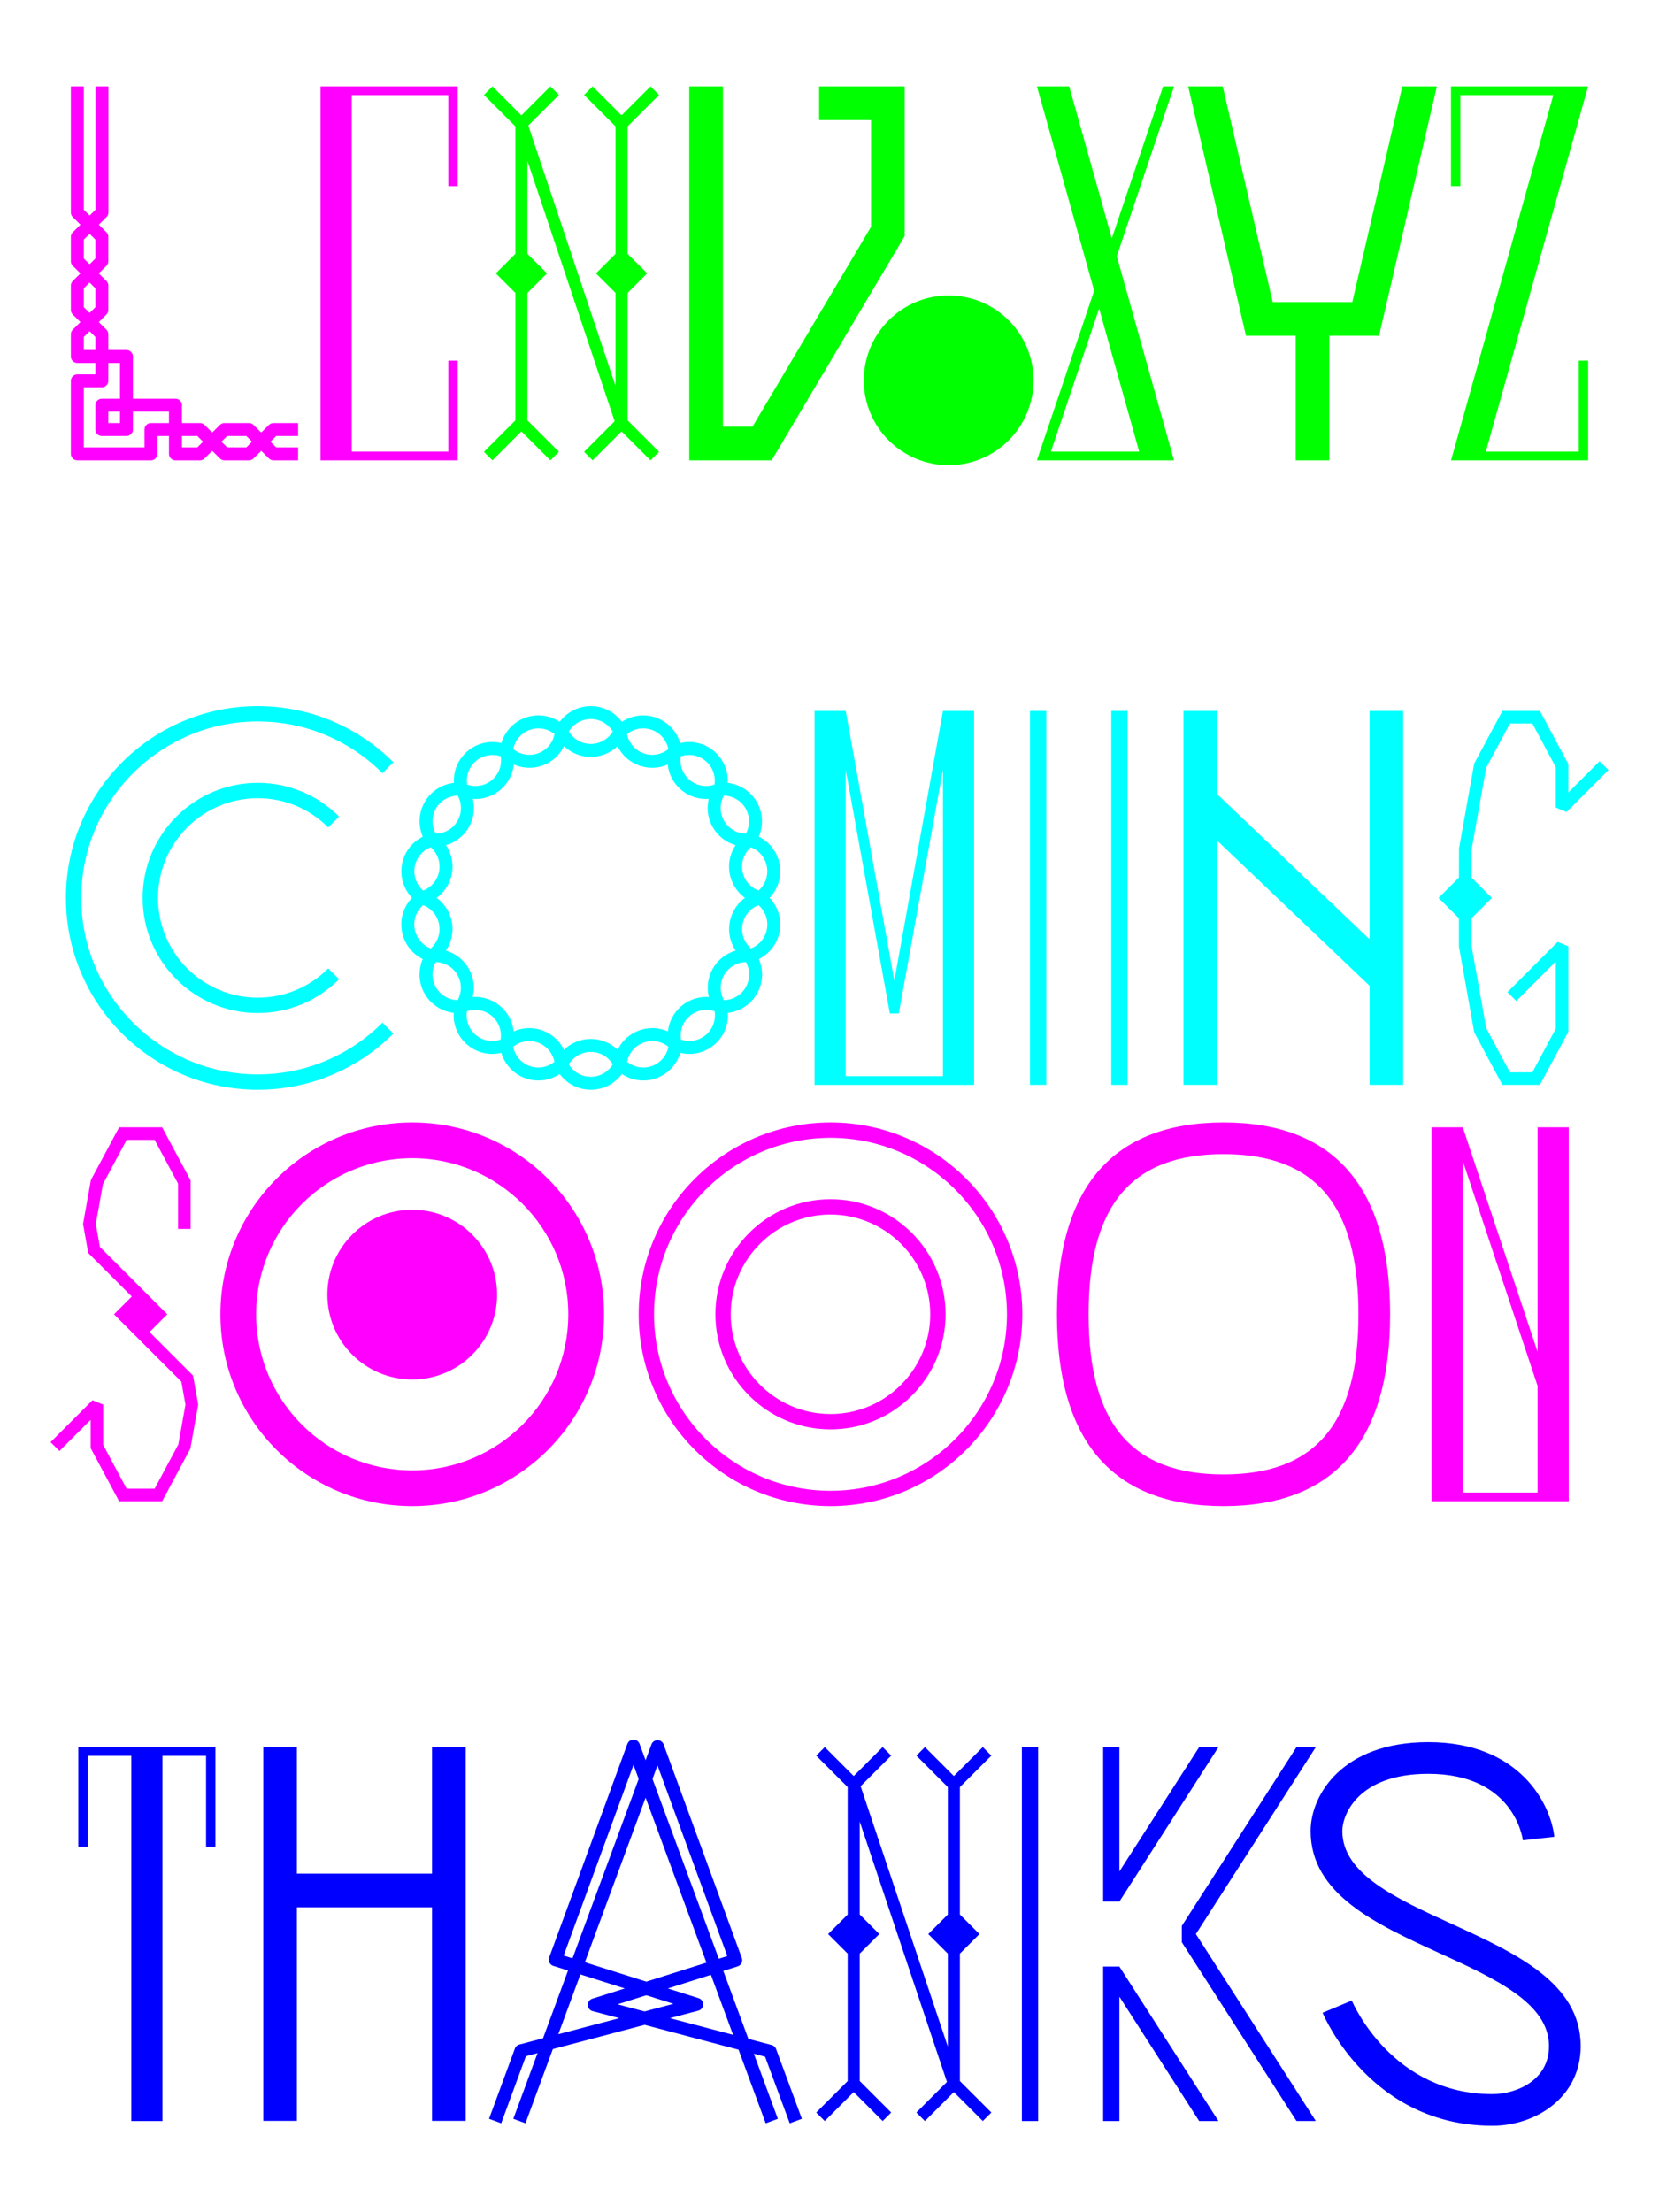
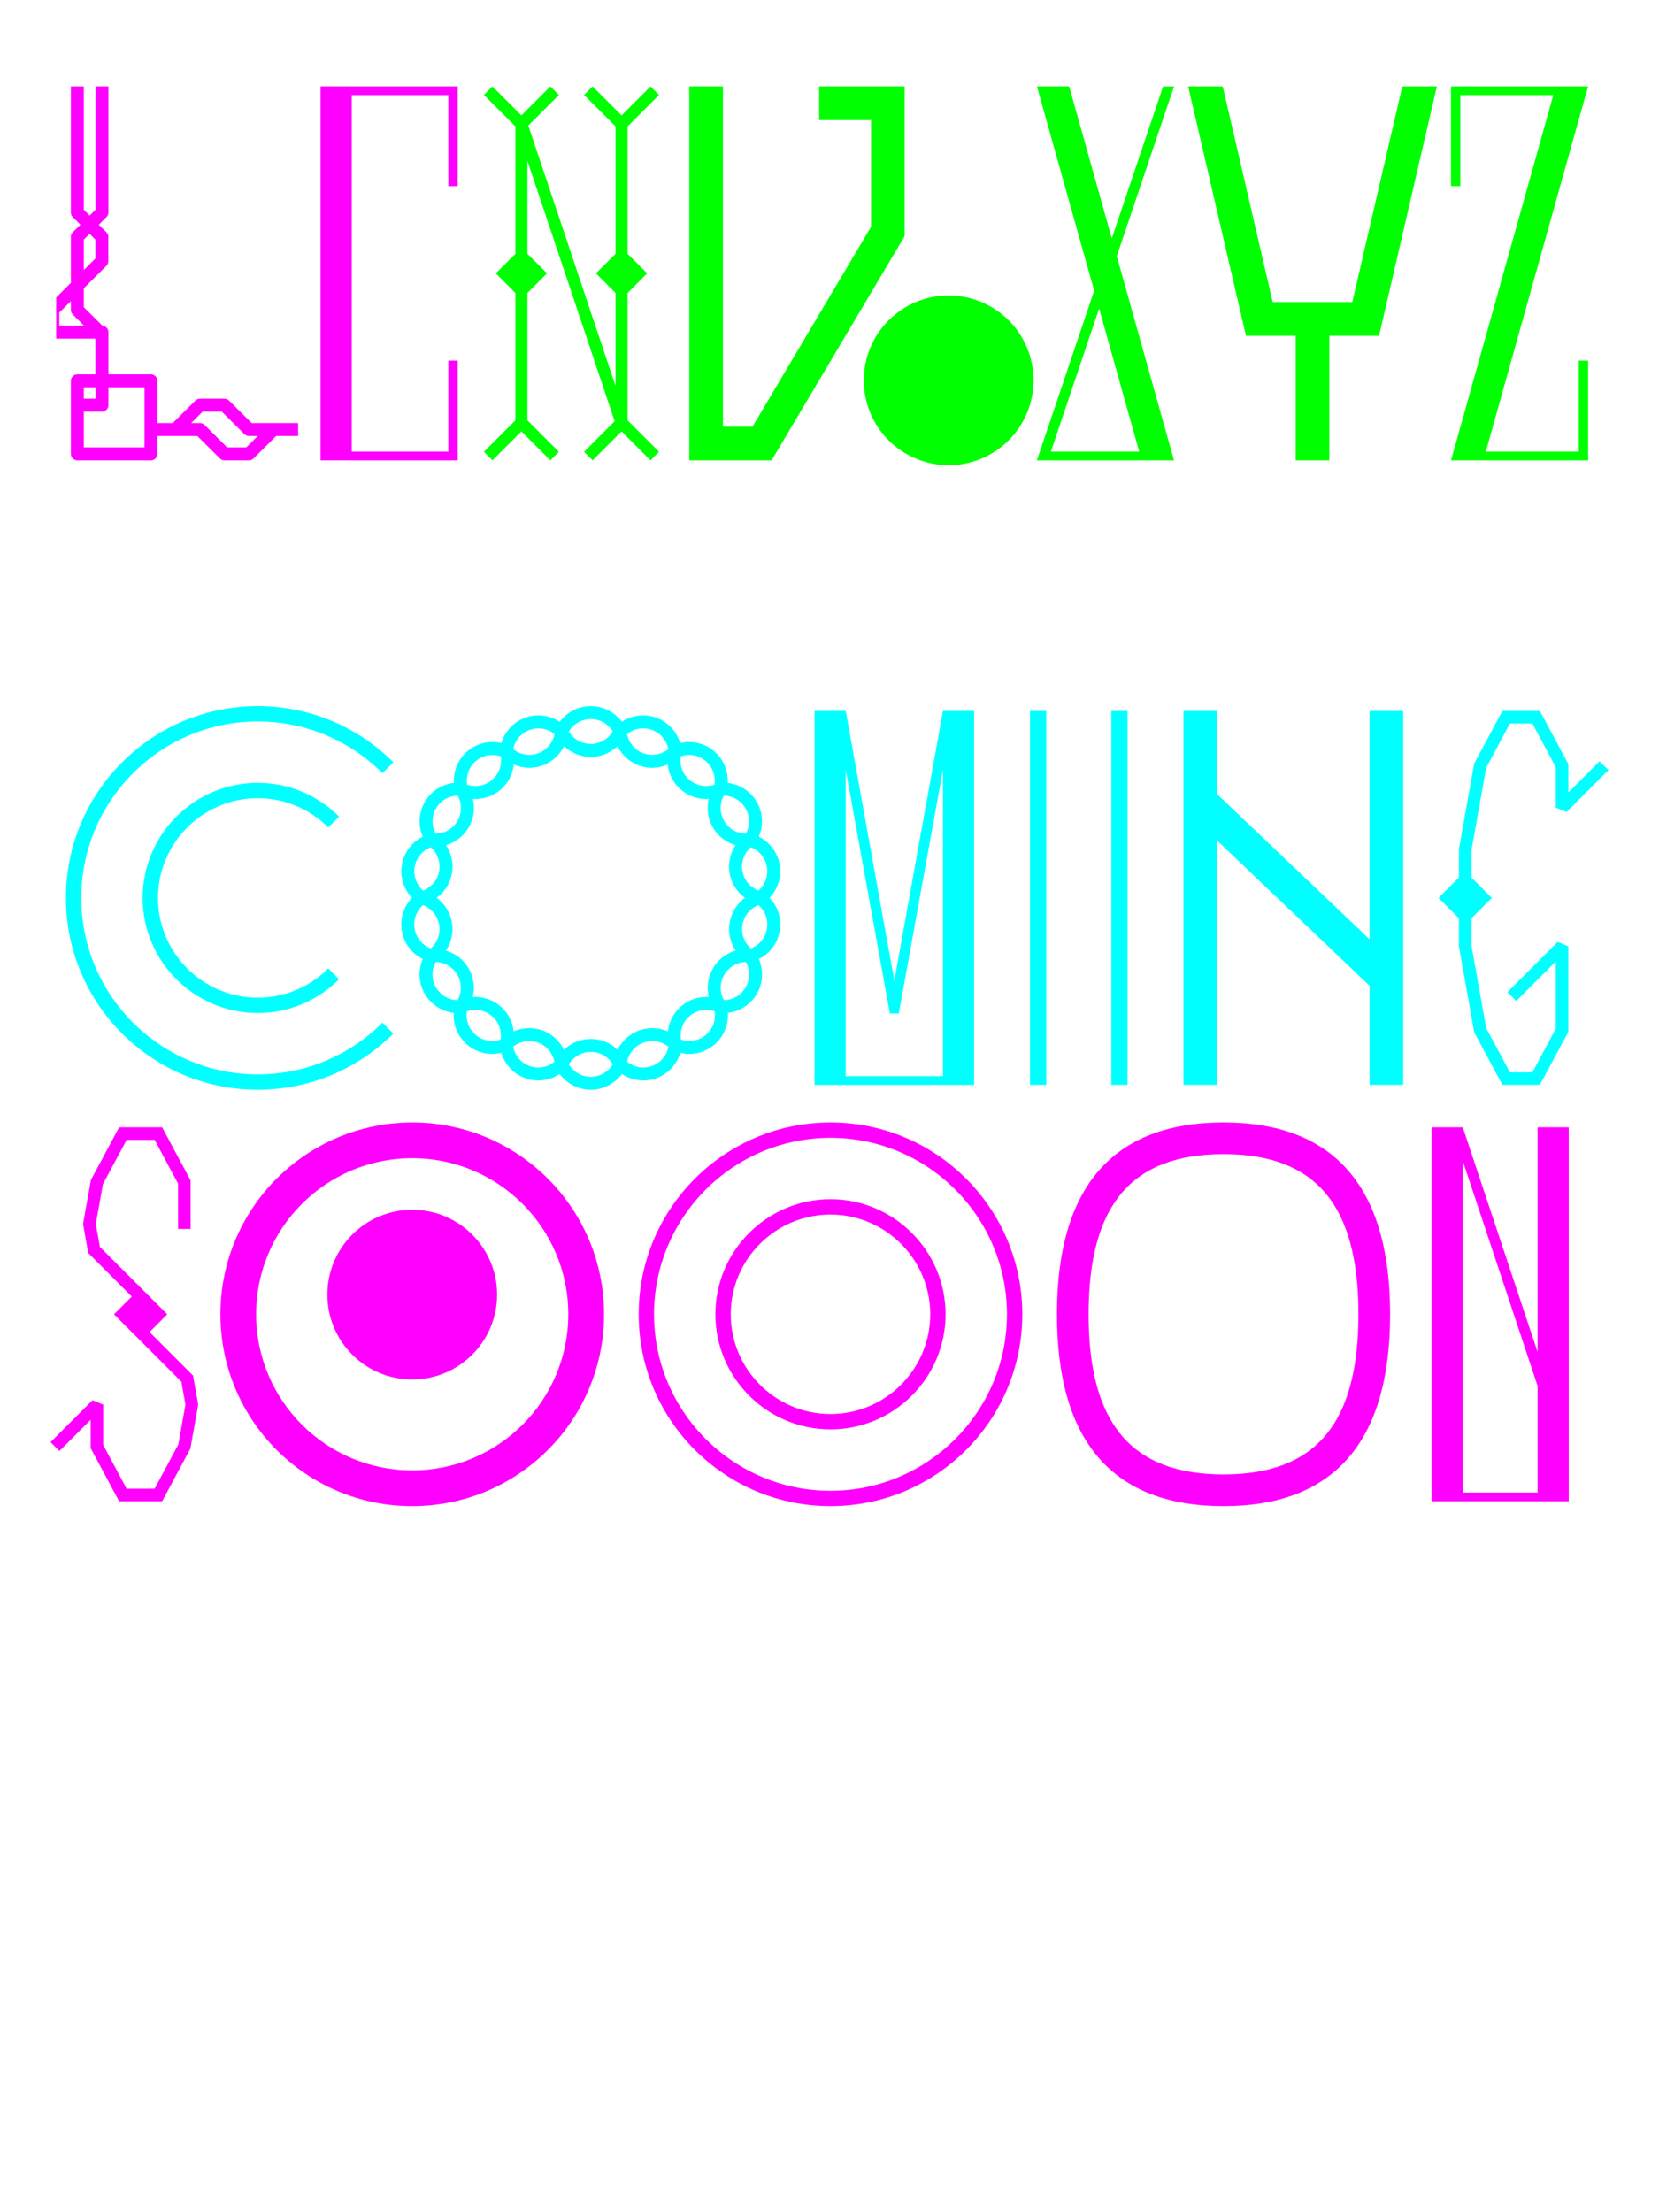
<svg xmlns="http://www.w3.org/2000/svg" xmlns:xlink="http://www.w3.org/1999/xlink" version="1.1" id="Layer_1" x="0px" y="0px" viewBox="0 0 1920 2560" enable-background="new 0 0 1920 2560" xml:space="preserve">
  <g>
    <defs>
      <rect id="SVGID_21_" x="58.5" y="100" width="1803" height="2360" />
    </defs>
    <clipPath id="SVGID_2_">
      <use xlink:href="#SVGID_21_" overflow="visible" />
    </clipPath>
    <g clip-path="url(#SVGID_2_)">
      <defs>
        <rect id="SVGID_23_" x="58.5" y="100" width="1803" height="2360" />
      </defs>
      <clipPath id="SVGID_4_">
        <use xlink:href="#SVGID_23_" overflow="visible" />
      </clipPath>
      <g clip-path="url(#SVGID_4_)">
        <defs>
          <rect id="SVGID_25_" x="59.31" y="804.11" width="1819.19" height="457.96" />
        </defs>
        <clipPath id="SVGID_6_">
          <use xlink:href="#SVGID_25_" overflow="visible" />
        </clipPath>
        <path clip-path="url(#SVGID_6_)" fill="#00FFFF" d="M942.71,822.73h36.06l56.26,312.09l56.26-312.08h36.06v432.72l-184.63,0     V822.73z M1091.28,1245.35V890.78l-51.1,282.05h-10.32l-51.1-282.04v354.57L1091.28,1245.35z" />
        <path clip-path="url(#SVGID_6_)" fill="none" stroke="#00FFFF" stroke-width="15" stroke-linejoin="round" d="M717.83,1231.65     c1.09-14.12,10.2-27,24.38-32.16s29.43-1.15,39.34,8.97l0.06-0.02c12.78,6.12,28.48,4.67,40.04-5.03     c11.55-9.7,15.71-24.92,11.9-38.56l0.02-0.13c-8.24-11.52-9.54-27.24-2-40.31c7.54-13.07,21.8-19.8,35.9-18.42l0.06-0.11     c13.72-3.53,24.82-14.73,27.44-29.59c2.62-14.86-3.98-29.18-15.66-37.19l-0.05-0.15c-13.72-3.53-24.82-14.73-27.44-29.6     c-2.62-14.86,3.98-29.19,15.66-37.19l-0.1-0.05c8.24-11.52,9.54-27.24,2-40.31c-7.54-13.07-21.8-19.8-35.9-18.43l-0.15,0.05     c-12.77,6.12-28.48,4.67-40.04-5.03c-11.55-9.7-15.71-24.92-11.9-38.56l0.04-0.04c-1.09-14.12-10.2-27-24.38-32.16     c-14.18-5.16-29.43-1.15-39.34,8.97l-0.09-0.09c-5.85,12.9-18.82,21.88-33.9,21.88c-15.08,0-28.05-8.99-33.9-21.88l-0.09,0.09     c-9.91-10.12-25.17-14.13-39.34-8.97c-14.18,5.16-23.28,18.04-24.38,32.16l0.04,0.04c3.8,13.65-0.35,28.86-11.9,38.56     c-11.56,9.7-27.27,11.15-40.04,5.03l-0.15-0.05c-14.1-1.38-28.36,5.35-35.9,18.43c-7.54,13.07-6.24,28.78,2,40.31l-0.09,0.05     c11.68,8.01,18.28,22.33,15.66,37.19c-2.62,14.86-13.72,26.07-27.44,29.6l-0.05,0.15c-11.68,8.01-18.28,22.33-15.66,37.19     c2.62,14.86,13.72,26.07,27.44,29.59l0.06,0.11c14.1-1.38,28.36,5.35,35.9,18.42c7.54,13.07,6.24,28.79-2,40.31l0.02,0.13     c-3.81,13.65,0.35,28.86,11.9,38.56c11.56,9.7,27.26,11.15,40.04,5.03l0.06,0.02c9.91-10.12,25.17-14.13,39.34-8.97     s23.28,18.04,24.38,32.16l0.18,0.04c5.85,12.9,18.82,21.89,33.91,21.89c15.08,0,28.05-8.99,33.9-21.89 M534.12,913.41     c-3.81-13.64,0.35-28.86,11.91-38.56c11.55-9.7,27.26-11.15,40.03-5.03l-0.04-0.04c9.91,10.12,25.16,14.13,39.34,8.97     c14.18-5.16,23.28-18.04,24.38-32.16l0.09-0.09c5.85-12.9,18.82-21.89,33.9-21.89c15.09,0,28.05,8.99,33.9,21.89l0.09,0.09     c1.09,14.12,10.2,27,24.38,32.16c14.18,5.16,29.43,1.15,39.34-8.97l-0.04,0.04c12.77-6.11,28.48-4.67,40.04,5.03     c11.56,9.7,15.71,24.92,11.91,38.56l0.15-0.05c-8.24,11.52-9.54,27.24-2,40.31c7.54,13.07,21.81,19.8,35.9,18.42l0.1,0.05     c13.72,3.53,24.82,14.73,27.44,29.59c2.62,14.86-3.98,29.19-15.66,37.19l0.05,0.15c-13.72,3.53-24.82,14.73-27.44,29.6     c-2.62,14.86,3.98,29.19,15.66,37.19l-0.06,0.11c8.24,11.52,9.54,27.24,2,40.31c-7.54,13.07-21.81,19.8-35.9,18.42l-0.02,0.13     c-12.77-6.12-28.48-4.67-40.04,5.03c-11.56,9.7-15.71,24.92-11.91,38.56l-0.06,0.02c-1.09,14.12-10.2,27-24.38,32.16     c-14.18,5.16-29.43,1.15-39.34-8.97l-0.21,0.04c-5.85-12.9-18.82-21.89-33.9-21.89c-15.09,0-28.05,8.99-33.91,21.89l-0.18-0.04     c-9.92,10.12-25.17,14.13-39.34,8.97c-14.18-5.16-23.28-18.04-24.38-32.16l-0.06-0.02c3.8-13.64-0.35-28.86-11.91-38.56     c-11.55-9.7-27.26-11.15-40.03-5.03l-0.02-0.13c-14.1,1.38-28.36-5.36-35.9-18.42c-7.54-13.07-6.24-28.79,2-40.31l-0.06-0.11     c11.68-8.01,18.28-22.33,15.66-37.19c-2.62-14.86-13.72-26.07-27.44-29.6l0.05-0.15c-11.68-8.01-18.28-22.33-15.66-37.19     c2.62-14.86,13.72-26.07,27.44-29.59l0.09-0.05c14.1,1.38,28.36-5.36,35.9-18.42c7.54-13.07,6.24-28.79-2-40.31" />
        <polygon clip-path="url(#SVGID_6_)" fill="#00FFFF" points="1815.09,1095.11 1802.69,1089.98 1744.57,1148.1 1754.84,1158.37      1800.56,1112.65 1800.56,1190.32 1773.44,1240.91 1747.45,1240.91 1720.01,1189.73 1702.98,1094.47 1702.98,1062.65      1726.54,1039.09 1702.98,1015.53 1702.98,983.71 1720.01,888.45 1747.45,837.27 1773.44,837.27 1800.56,887.86 1800.56,934.54      1812.97,939.68 1861.5,891.14 1851.22,880.87 1815.09,917 1815.09,884.2 1782.14,822.73 1738.75,822.73 1706.1,883.61      1688.56,981.79 1688.47,1015.5 1664.88,1039.09 1688.44,1062.65 1688.44,1095.11 1706.11,1194.57 1738.75,1255.45      1782.13,1255.45 1815.09,1193.97    " />
        <path clip-path="url(#SVGID_6_)" fill="#00FFFF" d="M165.1,1039.09c0,73.44,59.75,133.19,133.19,133.19     c36.72,0,70.02-14.94,94.14-39.05l-12.55-12.55c-20.9,20.9-49.76,33.85-81.59,33.85c-63.64,0-115.43-51.78-115.43-115.43     c0-63.65,51.78-115.43,115.43-115.43c31.83,0,60.68,12.94,81.59,33.85l12.55-12.55c-24.12-24.12-57.41-39.06-94.14-39.06     C224.85,905.9,165.1,965.65,165.1,1039.09 M442.63,1183.43c-36.98,36.98-88.04,59.88-144.34,59.88     c-112.61,0-204.22-91.61-204.22-204.22c0-112.61,91.62-204.22,204.22-204.22c56.31,0,107.36,22.9,144.34,59.88l12.62-12.62     c-40.17-40.17-95.67-65.02-156.97-65.02c-122.59,0-221.98,99.39-221.98,221.98s99.39,221.98,221.98,221.98     c61.3,0,116.8-24.85,156.97-65.02L442.63,1183.43z" />
        <path clip-path="url(#SVGID_6_)" fill="#00FFFF" d="M1304.95,822.73h-18.81v432.72h18.81V822.73z M1210.88,1255.45h-18.82V822.73     h18.82V1255.45z" />
        <polygon clip-path="url(#SVGID_6_)" fill="#00FFFF" points="1623.96,822.73 1585.01,822.73 1585.01,1086.96 1408.63,918.98      1408.63,822.73 1369.68,822.73 1369.68,1255.45 1408.63,1255.45 1408.63,972.77 1585.01,1140.75 1585.01,1255.45      1623.96,1255.45    " />
      </g>
      <g clip-path="url(#SVGID_4_)">
        <defs>
          <rect id="SVGID_27_" x="41.5" y="1285.93" width="1791" height="457.96" />
        </defs>
        <clipPath id="SVGID_8_">
          <use xlink:href="#SVGID_27_" overflow="visible" />
        </clipPath>
        <path clip-path="url(#SVGID_8_)" fill="#FF00FF" d="M1779.44,1304.55h36.06v432.72h-158.66v-432.72h36.06l86.54,259.8V1304.55z      M1779.44,1727.17v-123.51l-86.54-260.24v383.75H1779.44z" />
        <path clip-path="url(#SVGID_8_)" fill="#FF00FF" d="M378.87,1498.15c0-54.24,43.97-98.21,98.21-98.21     c54.24,0,98.21,43.97,98.21,98.21c0,54.24-43.97,98.21-98.21,98.21C422.84,1596.36,378.87,1552.39,378.87,1498.15      M477.08,1340.28c-99.76,0-180.63,80.87-180.63,180.63c0,99.76,80.87,180.63,180.63,180.63s180.63-80.87,180.63-180.63     C657.71,1421.15,576.84,1340.28,477.08,1340.28 M255.1,1520.91c0-122.6,99.38-221.98,221.99-221.98s221.98,99.38,221.98,221.98     c0,122.6-99.39,221.98-221.98,221.98S255.1,1643.51,255.1,1520.91" />
        <path clip-path="url(#SVGID_8_)" fill="#FF00FF" d="M1076.58,1520.91c0-63.65-51.78-115.43-115.44-115.43     c-63.65,0-115.43,51.78-115.43,115.43c0,63.65,51.78,115.43,115.43,115.43C1024.79,1636.34,1076.58,1584.56,1076.58,1520.91      M961.14,1654.1c-73.44,0-133.19-59.75-133.19-133.19c0-73.44,59.75-133.19,133.19-133.19s133.19,59.75,133.19,133.19     C1094.33,1594.35,1034.58,1654.1,961.14,1654.1 M1165.37,1520.91c0-112.61-91.62-204.22-204.23-204.22     s-204.22,91.61-204.22,204.22c0,112.61,91.61,204.23,204.22,204.23S1165.37,1633.52,1165.37,1520.91 M1183.13,1520.91     c0,122.6-99.39,221.98-221.98,221.98c-122.6,0-221.98-99.39-221.98-221.98s99.39-221.98,221.98-221.98     C1083.74,1298.93,1183.13,1398.31,1183.13,1520.91" />
        <polygon clip-path="url(#SVGID_8_)" fill="#FF00FF" points="223.39,1591.82 173.04,1541.46 193.59,1520.91 162.76,1490.08      162.76,1490.08 115.63,1442.96 110.88,1416.37 119.13,1370.27 146.56,1319.09 178.96,1319.09 206.09,1369.68 206.09,1422.13      220.62,1422.13 220.62,1366.03 187.66,1304.55 137.86,1304.55 105.22,1365.44 96.12,1416.37 102.13,1450.01 152.48,1500.36      131.93,1520.91 162.76,1551.74 209.89,1598.86 214.64,1625.45 206.4,1671.55 178.96,1722.73 146.56,1722.73 119.44,1672.14      119.44,1625.46 107.03,1620.32 58.5,1668.86 68.78,1679.13 104.91,1643 104.91,1675.8 137.86,1737.27 187.66,1737.27      220.3,1676.39 229.41,1625.45    " />
        <path clip-path="url(#SVGID_8_)" fill="#FF00FF" d="M1572.16,1520.91c0,126.44-49.61,185.33-156.15,185.33     c-106.53,0-156.15-58.88-156.15-185.33s49.61-185.34,156.15-185.34C1522.55,1335.58,1572.16,1394.47,1572.16,1520.91      M1608.81,1520.91c0-147.3-64.86-221.99-192.8-221.99s-192.8,74.73-192.8,221.99s64.86,221.98,192.8,221.98     S1608.81,1668.22,1608.81,1520.91" />
      </g>
      <g clip-path="url(#SVGID_4_)">
        <defs>
          <rect id="SVGID_29_" x="65.01" y="87" width="1789.98" height="452.34" />
        </defs>
        <clipPath id="SVGID_10_">
          <use xlink:href="#SVGID_29_" overflow="visible" />
        </clipPath>
        <path clip-path="url(#SVGID_10_)" fill="#00FF00" d="M999.7,440.13c0-54.24,43.97-98.21,98.21-98.21     c54.24,0,98.21,43.97,98.21,98.21c0,54.24-43.97,98.21-98.21,98.21C1043.67,538.34,999.7,494.37,999.7,440.13" />
-         <path clip-path="url(#SVGID_10_)" fill="none" stroke="#FF00FF" stroke-width="15" stroke-linejoin="round" d="M117.98,100     v145.86l-28.47,28.27v28.17l28.36,28.17v28.17l-28.36,28.17v25.73h56.83v84.51h-28.47v-28.17h85.2v56.34h28.36l28.36-28.17h28.36     l28.36,28.17H345 M89.51,100v145.86l28.36,28.27v28.17l-28.36,28.17v28.17l28.36,28.17v53.9H89.51v84.51h85.2v-28.17h56.73     l28.36,28.17h28.36l28.36-28.17H345" />
+         <path clip-path="url(#SVGID_10_)" fill="none" stroke="#FF00FF" stroke-width="15" stroke-linejoin="round" d="M117.98,100     v145.86l-28.47,28.27v28.17v28.17l-28.36,28.17v25.73h56.83v84.51h-28.47v-28.17h85.2v56.34h28.36l28.36-28.17h28.36     l28.36,28.17H345 M89.51,100v145.86l28.36,28.27v28.17l-28.36,28.17v28.17l28.36,28.17v53.9H89.51v84.51h85.2v-28.17h56.73     l28.36,28.17h28.36l28.36-28.17H345" />
        <polygon clip-path="url(#SVGID_10_)" fill="#00FF00" points="1047.01,273.19 1047.01,100 947.99,100 947.99,138.95      1008.07,138.95 1008.07,262.5 870.84,493.77 836.67,493.77 836.67,100 797.72,100 797.72,532.72 893.01,532.72    " />
        <polygon clip-path="url(#SVGID_10_)" fill="#00FF00" points="726.32,339 748.95,316.36 726.32,293.72 726.32,146.27      762.72,109.88 752.85,100 719.34,133.51 685.83,100 675.95,109.88 712.36,146.28 712.36,293.72 689.71,316.36 712.36,339      712.36,446.52 611.43,145.26 646.82,109.88 636.95,100 603.43,133.51 569.93,100 560.05,109.88 596.46,146.28 596.46,293.72      573.81,316.36 596.46,339 596.46,486.44 560.05,522.84 569.93,532.72 603.43,499.21 636.95,532.72 646.82,522.84 610.42,486.44      610.42,339 633.06,316.36 610.42,293.72 610.42,186.2 711.34,487.45 675.95,522.84 685.83,532.72 719.34,499.21 752.85,532.72      762.72,522.84 726.32,486.45    " />
        <path clip-path="url(#SVGID_10_)" fill="#00FF00" d="M1200.08,100h37.31l49.31,175.9l59.37-175.9l12.68,0l-66.27,196.51     l66.21,236.21h-158.66l66.26-196.32L1200.08,100z M1216.21,522.62h102.21l-46.37-165.58L1216.21,522.62z" />
        <polygon clip-path="url(#SVGID_10_)" fill="#00FF00" points="1538.49,388.56 1596.02,388.56 1662.9,100 1622.91,100      1565.05,349.61 1472.96,349.61 1415.1,100 1375.1,100 1441.99,388.56 1499.54,388.56 1499.54,532.72 1538.49,532.72    " />
        <polygon clip-path="url(#SVGID_10_)" fill="#FF00FF" points="529.68,532.72 371.01,532.72 371.01,100 529.68,100 529.68,215.39      518.86,215.39 518.86,110.1 407.07,110.1 407.07,522.62 518.86,522.62 518.86,417.33 529.68,417.33    " />
        <polygon clip-path="url(#SVGID_10_)" fill="#00FF00" points="1837.92,100 1719.58,522.62 1827.17,522.62 1827.17,417.33      1837.99,417.33 1837.99,532.72 1679.32,532.72 1797.67,110.1 1690.08,110.1 1690.08,215.39 1679.26,215.39 1679.26,100    " />
      </g>
      <g clip-path="url(#SVGID_4_)">
        <defs>
-           <rect id="SVGID_31_" x="73.63" y="1991.3" width="1772.74" height="569.06" />
-         </defs>
+           </defs>
        <clipPath id="SVGID_12_">
          <use xlink:href="#SVGID_31_" overflow="visible" />
        </clipPath>
        <polyline clip-path="url(#SVGID_12_)" fill="none" stroke="#0000FF" stroke-width="15" stroke-linejoin="round" points="     601.12,2454.48 760.97,2021.19 851.47,2268.37 687.77,2320.05 891.15,2373.77 920.99,2454.48    " />
        <polyline clip-path="url(#SVGID_12_)" fill="none" stroke="#0000FF" stroke-width="15" stroke-linejoin="round" points="     893.19,2454.48 733.13,2020.61 642.62,2267.79 806.32,2319.47 602.95,2373.19 573.03,2454.48    " />
        <path clip-path="url(#SVGID_12_)" fill="#0000FF" d="M1410.16,2454.48l-114.65-178.72h-18.82v178.72h18.82V2310.6l92.31,143.88     H1410.16z M1387.82,2021.79l-92.31,143.87v-143.87h-18.82v178.72h18.82l114.65-178.72H1387.82z M1522.81,2454.45l-138.79-216.34     l138.8-216.35h-22.35l-132.76,206.94v18.81l132.75,206.93H1522.81z M1201.44,2454.47h-18.81v-432.68h18.81V2454.47z" />
-         <polygon clip-path="url(#SVGID_12_)" fill="#0000FF" points="90.63,2021.76 249.29,2021.76 249.29,2137.15 238.47,2137.15      238.47,2031.86 187.99,2031.86 187.99,2454.48 151.93,2454.48 151.93,2031.86 101.45,2031.86 101.45,2137.15 90.63,2137.15         " />
        <polygon clip-path="url(#SVGID_12_)" fill="#0000FF" points="538.96,2021.76 500.02,2021.76 500.02,2168.21 343.62,2168.21      343.62,2021.76 304.69,2021.76 304.69,2454.27 343.62,2454.27 343.62,2207.14 500.02,2207.14 500.02,2454.27 538.96,2454.27         " />
        <polygon clip-path="url(#SVGID_12_)" fill="#0000FF" points="1110.9,2260.76 1133.53,2238.12 1110.9,2215.48 1110.9,2068.03      1147.3,2031.64 1137.42,2021.76 1103.91,2055.27 1070.41,2021.76 1060.53,2031.64 1096.93,2068.04 1096.93,2215.49      1074.29,2238.12 1096.93,2260.76 1096.93,2368.28 996.01,2067.02 1031.4,2031.64 1021.52,2021.76 988.01,2055.27 954.5,2021.76      944.63,2031.64 981.03,2068.04 981.03,2215.48 958.39,2238.12 981.03,2260.76 981.03,2408.2 944.63,2444.6 954.5,2454.48      988.01,2420.97 1021.52,2454.48 1031.4,2444.6 994.99,2408.21 994.99,2260.76 1017.63,2238.12 994.99,2215.48 994.99,2107.96      1095.92,2409.21 1060.53,2444.6 1070.41,2454.48 1103.91,2420.97 1137.42,2454.48 1147.3,2444.6 1110.9,2408.21    " />
        <path clip-path="url(#SVGID_12_)" fill="#0000FF" d="M1829.37,2367.74c0-73.07-75.58-107.66-148.64-141.09     c-65.44-29.89-127.25-58.21-127.25-107.8c0-18.4,17.87-66.16,99.48-66.16c98.87,0,109.05,73.84,109.49,76.99l18.16-2.11     l-18.22,1.98l36.45-3.96c-4.12-37.9-39.92-109.57-145.88-109.57c-99.89,0-136.15,61.49-136.15,102.82     c0,73.16,75.57,107.71,148.66,141.14c65.41,29.93,127.2,58.19,127.2,107.74c0,40.8-39.25,55.6-65.62,55.6     c-115.29,0-160.75-103.91-162.58-108.29l-33.8,14.14c2.23,5.34,56.31,130.81,196.39,130.81     C1776.66,2460,1829.37,2427.66,1829.37,2367.74" />
      </g>
    </g>
  </g>
</svg>